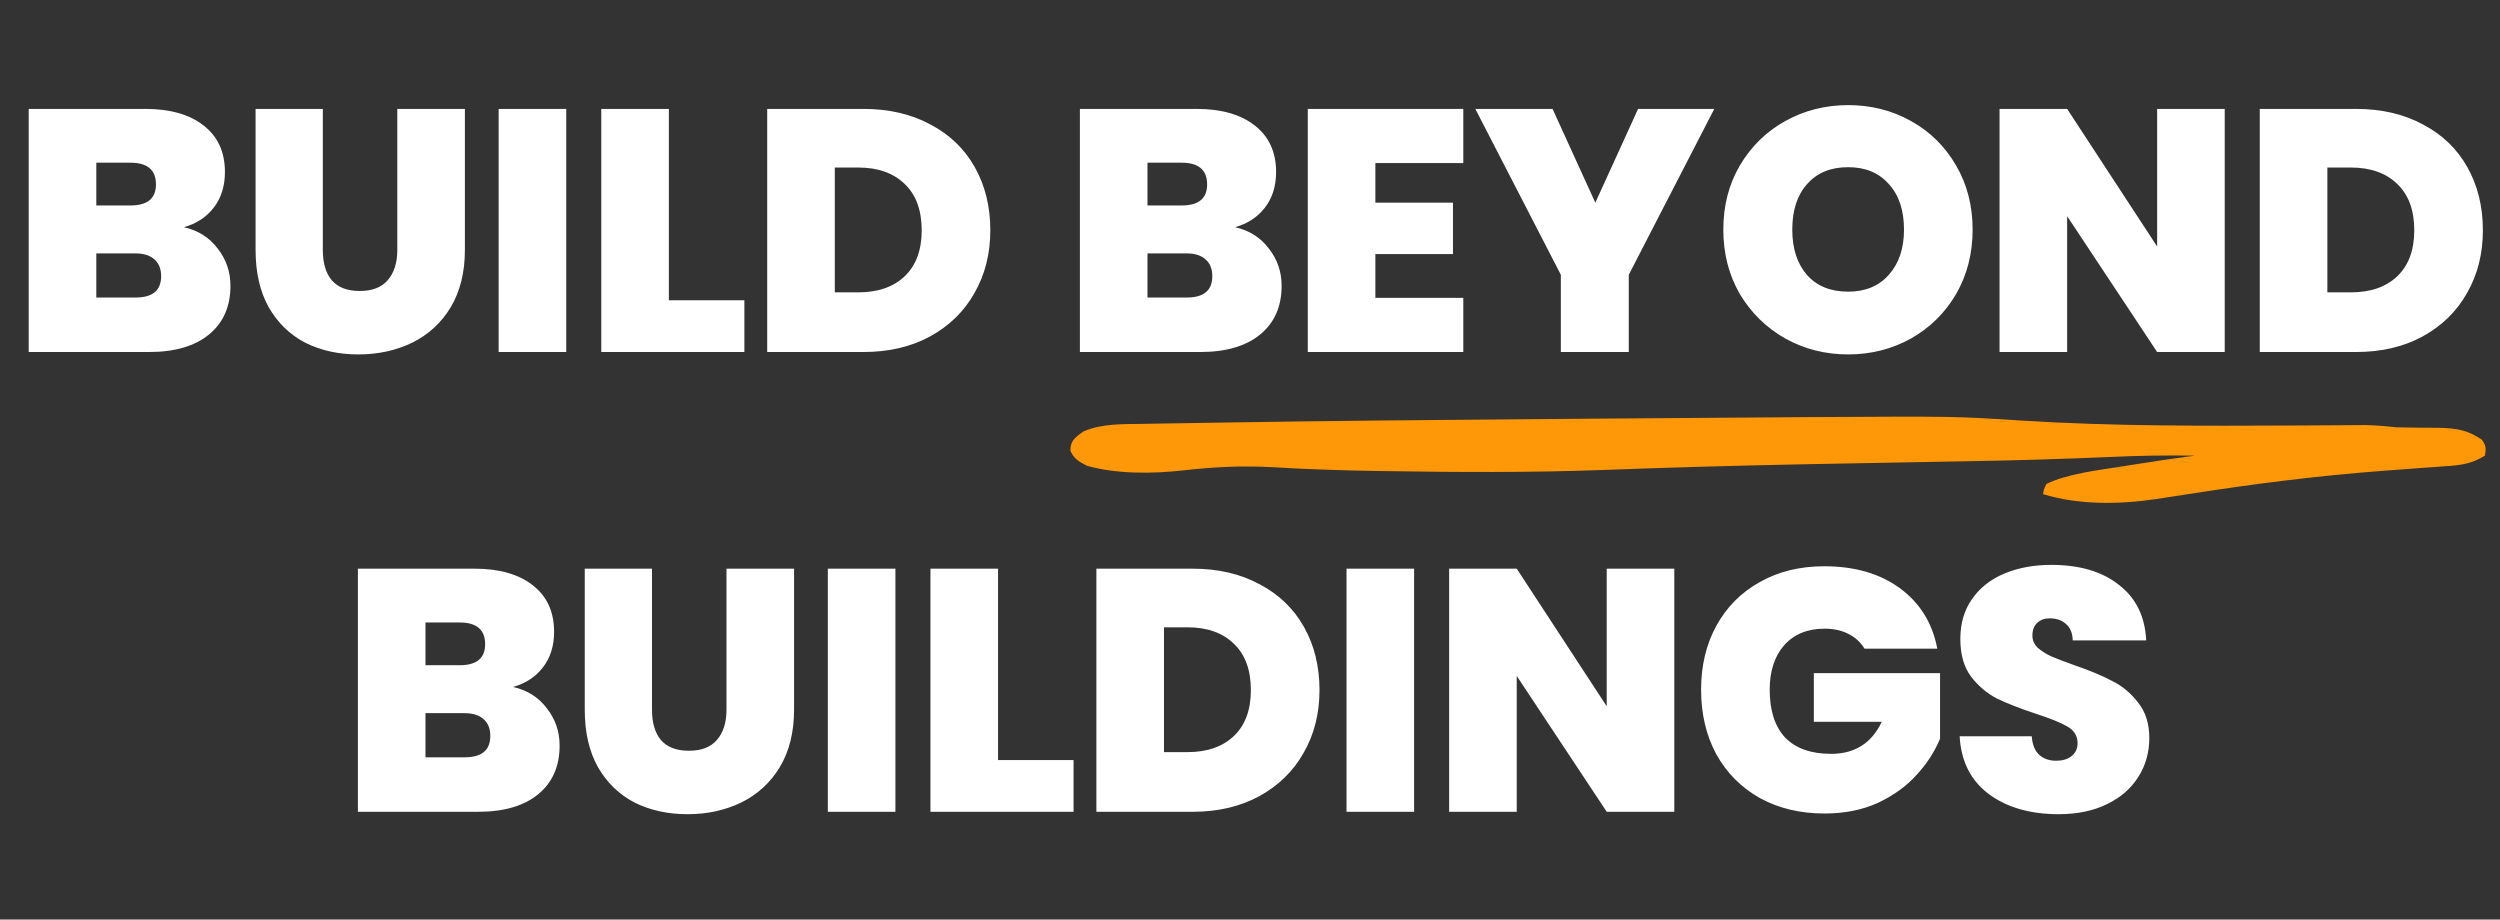
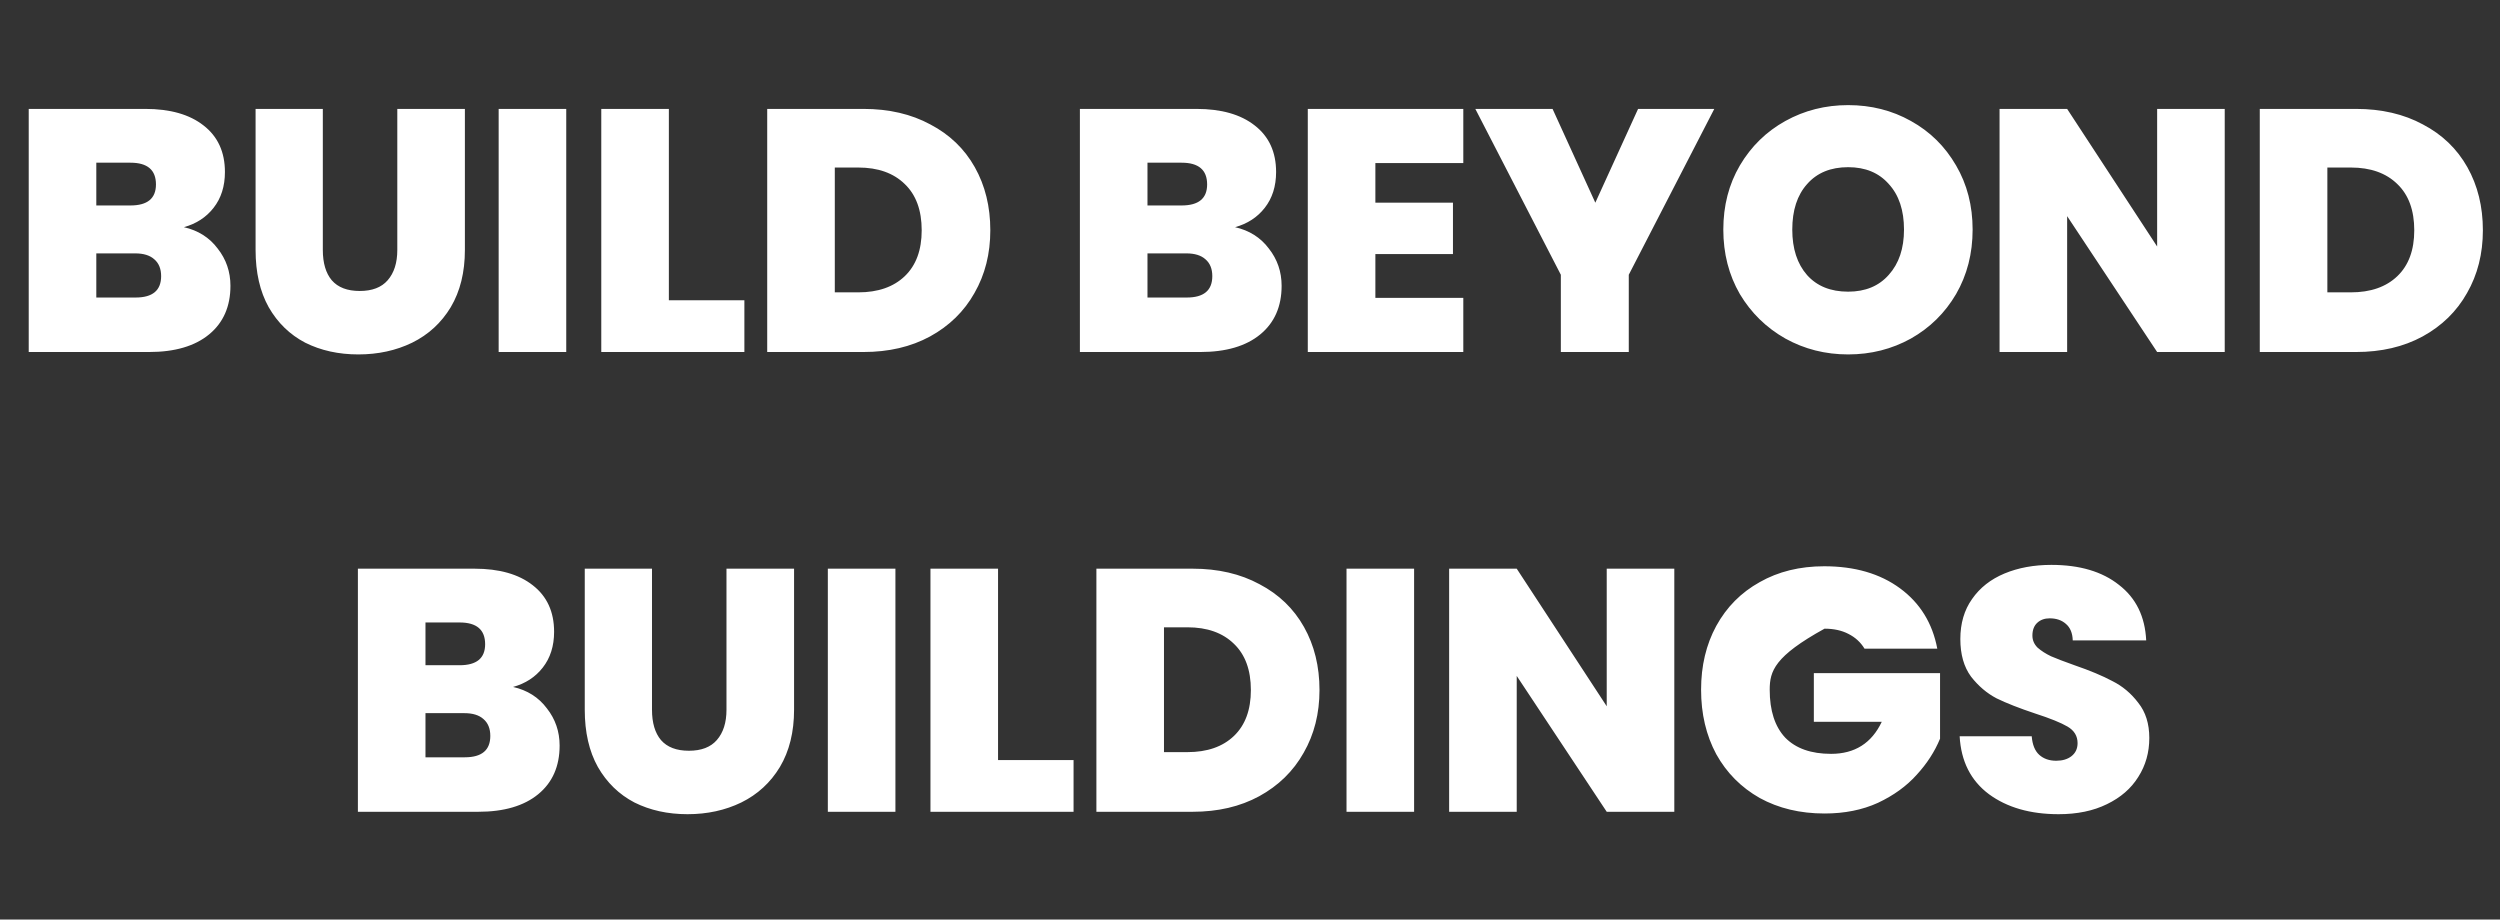
<svg xmlns="http://www.w3.org/2000/svg" width="348" height="128" viewBox="0 0 348 128" fill="none">
  <rect x="0" y="0" width="348" height="128" fill="#333333" stroke="none" />
-   <path d="M252.117 58.059C272.074 57.944 272.074 57.944 281.541 58.551C294.13 59.342 306.702 59.288 319.339 59.23C319.711 59.228 320.083 59.226 320.466 59.225C322.224 59.217 323.981 59.207 325.739 59.194C326.366 59.19 326.993 59.187 327.62 59.183C328.16 59.179 328.7 59.175 329.257 59.171C330.716 59.197 332.069 59.316 333.502 59.479C334.228 59.502 334.955 59.516 335.682 59.519C336.271 59.527 336.271 59.527 336.873 59.535C337.685 59.545 338.498 59.55 339.311 59.55C342.15 59.6 343.469 59.893 345.435 61.17C346.095 61.981 346.069 62.529 345.894 63.426C344.273 64.415 343.028 64.714 340.783 64.871C339.954 64.933 339.954 64.933 339.109 64.996C338.518 65.036 337.926 65.076 337.317 65.118C336.696 65.164 336.074 65.211 335.453 65.258C334.186 65.355 332.919 65.45 331.651 65.544C322.45 66.238 313.563 67.375 304.588 68.783C303.572 68.94 302.557 69.097 301.542 69.254C301.105 69.322 300.669 69.389 300.219 69.459C294.945 70.245 289.329 70.298 284.393 68.783C284.501 68.123 284.501 68.123 284.852 67.373C287.765 65.95 291.906 65.474 295.437 64.924C295.951 64.841 296.465 64.758 296.994 64.672C299.819 64.219 302.651 63.803 305.505 63.426C301.568 63.355 297.678 63.434 293.75 63.609C287.218 63.9 280.689 64.078 274.144 64.2C273.714 64.208 273.284 64.216 272.842 64.224C270.607 64.266 268.372 64.306 266.137 64.346C261.415 64.43 256.694 64.519 251.972 64.611C251.273 64.625 251.273 64.625 250.56 64.638C241.385 64.819 232.222 65.081 223.059 65.424C212.966 65.792 202.877 65.738 192.773 65.576C192.21 65.567 192.21 65.567 191.635 65.559C186.857 65.488 182.129 65.33 177.369 65.047C172.996 64.792 169.108 64.986 164.8 65.47C160.354 65.964 155.484 66.004 151.295 64.836C149.95 64.136 149.509 63.811 149 62.756C149 61.469 149.455 61 150.836 60.043C153.439 58.953 156.149 59.042 159.187 59.002C159.752 58.992 160.317 58.981 160.9 58.971C162.455 58.943 164.011 58.919 165.567 58.897C166.894 58.877 168.219 58.855 169.545 58.832C184.434 58.583 199.328 58.456 214.221 58.341C216.763 58.322 219.305 58.301 221.847 58.279C231.937 58.194 242.027 58.119 252.117 58.059Z" fill="#FF9808" />
-   <path d="M25.598 31.624C27.582 32.072 29.15 33.064 30.302 34.6C31.486 36.104 32.078 37.832 32.078 39.784C32.078 42.664 31.086 44.92 29.102 46.552C27.118 48.184 24.334 49 20.75 49H3.998V15.16H20.222C23.678 15.16 26.382 15.928 28.334 17.464C30.318 19 31.31 21.16 31.31 23.944C31.31 25.928 30.782 27.592 29.726 28.936C28.702 30.248 27.326 31.144 25.598 31.624ZM13.406 28.6H18.158C20.526 28.6 21.71 27.624 21.71 25.672C21.71 23.656 20.526 22.648 18.158 22.648H13.406V28.6ZM18.878 41.416C21.246 41.416 22.43 40.424 22.43 38.44C22.43 37.416 22.11 36.632 21.47 36.088C20.862 35.544 19.982 35.272 18.83 35.272H13.406V41.416H18.878ZM44.937 15.16V34.792C44.937 36.616 45.353 38.024 46.185 39.016C47.049 40.008 48.345 40.504 50.073 40.504C51.801 40.504 53.097 40.008 53.961 39.016C54.857 37.992 55.305 36.584 55.305 34.792V15.16H64.713V34.792C64.713 37.896 64.057 40.552 62.745 42.76C61.433 44.936 59.641 46.584 57.369 47.704C55.129 48.792 52.633 49.336 49.881 49.336C47.129 49.336 44.665 48.792 42.489 47.704C40.345 46.584 38.649 44.936 37.401 42.76C36.185 40.584 35.577 37.928 35.577 34.792V15.16H44.937ZM78.821 15.16V49H69.413V15.16H78.821ZM93.106 41.8H103.618V49H83.698V15.16H93.106V41.8ZM120.188 15.16C123.74 15.16 126.844 15.88 129.5 17.32C132.188 18.728 134.252 20.712 135.692 23.272C137.132 25.832 137.852 28.76 137.852 32.056C137.852 35.32 137.116 38.232 135.644 40.792C134.204 43.352 132.14 45.368 129.452 46.84C126.796 48.28 123.708 49 120.188 49H106.796V15.16H120.188ZM119.468 40.696C122.22 40.696 124.38 39.944 125.948 38.44C127.516 36.936 128.3 34.808 128.3 32.056C128.3 29.272 127.516 27.128 125.948 25.624C124.38 24.088 122.22 23.32 119.468 23.32H116.204V40.696H119.468ZM171.921 31.624C173.905 32.072 175.473 33.064 176.625 34.6C177.809 36.104 178.401 37.832 178.401 39.784C178.401 42.664 177.409 44.92 175.425 46.552C173.441 48.184 170.657 49 167.073 49H150.321V15.16H166.545C170.001 15.16 172.705 15.928 174.657 17.464C176.641 19 177.633 21.16 177.633 23.944C177.633 25.928 177.105 27.592 176.049 28.936C175.025 30.248 173.649 31.144 171.921 31.624ZM159.729 28.6H164.481C166.849 28.6 168.033 27.624 168.033 25.672C168.033 23.656 166.849 22.648 164.481 22.648H159.729V28.6ZM165.201 41.416C167.569 41.416 168.753 40.424 168.753 38.44C168.753 37.416 168.433 36.632 167.793 36.088C167.185 35.544 166.305 35.272 165.153 35.272H159.729V41.416H165.201ZM191.452 22.696V28.216H202.252V35.368H191.452V41.464H203.692V49H182.044V15.16H203.692V22.696H191.452ZM238.629 15.16L226.725 38.248V49H217.269V38.248L205.365 15.16H216.117L222.069 28.216L228.021 15.16H238.629ZM257.261 49.336C254.093 49.336 251.181 48.6 248.525 47.128C245.869 45.624 243.757 43.56 242.189 40.936C240.653 38.28 239.885 35.288 239.885 31.96C239.885 28.632 240.653 25.656 242.189 23.032C243.757 20.376 245.869 18.312 248.525 16.84C251.181 15.368 254.093 14.632 257.261 14.632C260.461 14.632 263.373 15.368 265.997 16.84C268.653 18.312 270.749 20.376 272.285 23.032C273.821 25.656 274.589 28.632 274.589 31.96C274.589 35.288 273.821 38.28 272.285 40.936C270.749 43.56 268.653 45.624 265.997 47.128C263.341 48.6 260.429 49.336 257.261 49.336ZM257.261 40.6C259.661 40.6 261.549 39.816 262.925 38.248C264.333 36.68 265.037 34.584 265.037 31.96C265.037 29.272 264.333 27.16 262.925 25.624C261.549 24.056 259.661 23.272 257.261 23.272C254.829 23.272 252.925 24.056 251.549 25.624C250.173 27.16 249.485 29.272 249.485 31.96C249.485 34.616 250.173 36.728 251.549 38.296C252.925 39.832 254.829 40.6 257.261 40.6ZM309.682 49H300.274L287.746 30.088V49H278.338V15.16H287.746L300.274 34.312V15.16H309.682V49ZM327.953 15.16C331.505 15.16 334.609 15.88 337.265 17.32C339.953 18.728 342.017 20.712 343.457 23.272C344.897 25.832 345.617 28.76 345.617 32.056C345.617 35.32 344.881 38.232 343.409 40.792C341.969 43.352 339.905 45.368 337.217 46.84C334.561 48.28 331.473 49 327.953 49H314.561V15.16H327.953ZM327.233 40.696C329.985 40.696 332.145 39.944 333.713 38.44C335.281 36.936 336.065 34.808 336.065 32.056C336.065 29.272 335.281 27.128 333.713 25.624C332.145 24.088 329.985 23.32 327.233 23.32H323.969V40.696H327.233ZM71.419 95.624C73.403 96.072 74.971 97.064 76.123 98.6C77.307 100.104 77.899 101.832 77.899 103.784C77.899 106.664 76.907 108.92 74.923 110.552C72.939 112.184 70.155 113 66.571 113H49.819V79.16H66.043C69.499 79.16 72.203 79.928 74.155 81.464C76.139 83 77.131 85.16 77.131 87.944C77.131 89.928 76.603 91.592 75.547 92.936C74.523 94.248 73.147 95.144 71.419 95.624ZM59.227 92.6H63.979C66.347 92.6 67.531 91.624 67.531 89.672C67.531 87.656 66.347 86.648 63.979 86.648H59.227V92.6ZM64.699 105.416C67.067 105.416 68.251 104.424 68.251 102.44C68.251 101.416 67.931 100.632 67.291 100.088C66.683 99.544 65.803 99.272 64.651 99.272H59.227V105.416H64.699ZM90.758 79.16V98.792C90.758 100.616 91.174 102.024 92.006 103.016C92.87 104.008 94.166 104.504 95.894 104.504C97.622 104.504 98.918 104.008 99.782 103.016C100.678 101.992 101.126 100.584 101.126 98.792V79.16H110.534V98.792C110.534 101.896 109.878 104.552 108.566 106.76C107.254 108.936 105.462 110.584 103.19 111.704C100.95 112.792 98.454 113.336 95.702 113.336C92.95 113.336 90.486 112.792 88.31 111.704C86.166 110.584 84.47 108.936 83.222 106.76C82.006 104.584 81.398 101.928 81.398 98.792V79.16H90.758ZM124.642 79.16V113H115.234V79.16H124.642ZM138.928 105.8H149.44V113H129.52V79.16H138.928V105.8ZM166.01 79.16C169.562 79.16 172.666 79.88 175.322 81.32C178.01 82.728 180.074 84.712 181.514 87.272C182.954 89.832 183.674 92.76 183.674 96.056C183.674 99.32 182.938 102.232 181.466 104.792C180.026 107.352 177.962 109.368 175.274 110.84C172.618 112.28 169.53 113 166.01 113H152.618V79.16H166.01ZM165.29 104.696C168.042 104.696 170.202 103.944 171.77 102.44C173.338 100.936 174.122 98.808 174.122 96.056C174.122 93.272 173.338 91.128 171.77 89.624C170.202 88.088 168.042 87.32 165.29 87.32H162.026V104.696H165.29ZM196.843 79.16V113H187.435V79.16H196.843ZM233.064 113H223.656L211.128 94.088V113H201.72V79.16H211.128L223.656 98.312V79.16H233.064V113ZM259.543 90.296C258.999 89.4 258.247 88.712 257.287 88.232C256.359 87.752 255.255 87.512 253.975 87.512C251.607 87.512 249.735 88.28 248.359 89.816C247.015 91.352 246.343 93.416 246.343 96.008C246.343 98.92 247.063 101.144 248.503 102.68C249.975 104.184 252.103 104.936 254.887 104.936C258.183 104.936 260.535 103.448 261.943 100.472H252.487V93.704H270.055V102.824C269.319 104.616 268.231 106.296 266.791 107.864C265.383 109.432 263.591 110.728 261.415 111.752C259.239 112.744 256.759 113.24 253.975 113.24C250.583 113.24 247.575 112.52 244.951 111.08C242.359 109.608 240.343 107.576 238.903 104.984C237.495 102.36 236.791 99.368 236.791 96.008C236.791 92.68 237.495 89.72 238.903 87.128C240.343 84.504 242.359 82.472 244.951 81.032C247.543 79.56 250.535 78.824 253.927 78.824C258.183 78.824 261.703 79.848 264.487 81.896C267.271 83.944 268.999 86.744 269.671 90.296H259.543ZM286.559 113.336C282.623 113.336 279.391 112.408 276.863 110.552C274.335 108.664 272.975 105.976 272.783 102.488H282.815C282.911 103.672 283.263 104.536 283.871 105.08C284.479 105.624 285.263 105.896 286.223 105.896C287.087 105.896 287.791 105.688 288.335 105.272C288.911 104.824 289.199 104.216 289.199 103.448C289.199 102.456 288.735 101.688 287.807 101.144C286.879 100.6 285.375 99.992 283.295 99.32C281.087 98.584 279.295 97.88 277.919 97.208C276.575 96.504 275.391 95.496 274.367 94.184C273.375 92.84 272.879 91.096 272.879 88.952C272.879 86.776 273.423 84.92 274.511 83.384C275.599 81.816 277.103 80.632 279.023 79.832C280.943 79.032 283.119 78.632 285.551 78.632C289.487 78.632 292.623 79.56 294.959 81.416C297.327 83.24 298.591 85.816 298.751 89.144H288.527C288.495 88.12 288.175 87.352 287.567 86.84C286.991 86.328 286.239 86.072 285.311 86.072C284.607 86.072 284.031 86.28 283.583 86.696C283.135 87.112 282.911 87.704 282.911 88.472C282.911 89.112 283.151 89.672 283.631 90.152C284.143 90.6 284.767 91 285.503 91.352C286.239 91.672 287.327 92.088 288.767 92.6C290.911 93.336 292.671 94.072 294.047 94.808C295.455 95.512 296.655 96.52 297.647 97.832C298.671 99.112 299.183 100.744 299.183 102.728C299.183 104.744 298.671 106.552 297.647 108.152C296.655 109.752 295.199 111.016 293.279 111.944C291.391 112.872 289.151 113.336 286.559 113.336Z" fill="white" />
+   <path d="M25.598 31.624C27.582 32.072 29.15 33.064 30.302 34.6C31.486 36.104 32.078 37.832 32.078 39.784C32.078 42.664 31.086 44.92 29.102 46.552C27.118 48.184 24.334 49 20.75 49H3.998V15.16H20.222C23.678 15.16 26.382 15.928 28.334 17.464C30.318 19 31.31 21.16 31.31 23.944C31.31 25.928 30.782 27.592 29.726 28.936C28.702 30.248 27.326 31.144 25.598 31.624ZM13.406 28.6H18.158C20.526 28.6 21.71 27.624 21.71 25.672C21.71 23.656 20.526 22.648 18.158 22.648H13.406V28.6ZM18.878 41.416C21.246 41.416 22.43 40.424 22.43 38.44C22.43 37.416 22.11 36.632 21.47 36.088C20.862 35.544 19.982 35.272 18.83 35.272H13.406V41.416H18.878ZM44.937 15.16V34.792C44.937 36.616 45.353 38.024 46.185 39.016C47.049 40.008 48.345 40.504 50.073 40.504C51.801 40.504 53.097 40.008 53.961 39.016C54.857 37.992 55.305 36.584 55.305 34.792V15.16H64.713V34.792C64.713 37.896 64.057 40.552 62.745 42.76C61.433 44.936 59.641 46.584 57.369 47.704C55.129 48.792 52.633 49.336 49.881 49.336C47.129 49.336 44.665 48.792 42.489 47.704C40.345 46.584 38.649 44.936 37.401 42.76C36.185 40.584 35.577 37.928 35.577 34.792V15.16H44.937ZM78.821 15.16V49H69.413V15.16H78.821ZM93.106 41.8H103.618V49H83.698V15.16H93.106V41.8ZM120.188 15.16C123.74 15.16 126.844 15.88 129.5 17.32C132.188 18.728 134.252 20.712 135.692 23.272C137.132 25.832 137.852 28.76 137.852 32.056C137.852 35.32 137.116 38.232 135.644 40.792C134.204 43.352 132.14 45.368 129.452 46.84C126.796 48.28 123.708 49 120.188 49H106.796V15.16H120.188ZM119.468 40.696C122.22 40.696 124.38 39.944 125.948 38.44C127.516 36.936 128.3 34.808 128.3 32.056C128.3 29.272 127.516 27.128 125.948 25.624C124.38 24.088 122.22 23.32 119.468 23.32H116.204V40.696H119.468ZM171.921 31.624C173.905 32.072 175.473 33.064 176.625 34.6C177.809 36.104 178.401 37.832 178.401 39.784C178.401 42.664 177.409 44.92 175.425 46.552C173.441 48.184 170.657 49 167.073 49H150.321V15.16H166.545C170.001 15.16 172.705 15.928 174.657 17.464C176.641 19 177.633 21.16 177.633 23.944C177.633 25.928 177.105 27.592 176.049 28.936C175.025 30.248 173.649 31.144 171.921 31.624ZM159.729 28.6H164.481C166.849 28.6 168.033 27.624 168.033 25.672C168.033 23.656 166.849 22.648 164.481 22.648H159.729V28.6ZM165.201 41.416C167.569 41.416 168.753 40.424 168.753 38.44C168.753 37.416 168.433 36.632 167.793 36.088C167.185 35.544 166.305 35.272 165.153 35.272H159.729V41.416H165.201ZM191.452 22.696V28.216H202.252V35.368H191.452V41.464H203.692V49H182.044V15.16H203.692V22.696H191.452ZM238.629 15.16L226.725 38.248V49H217.269V38.248L205.365 15.16H216.117L222.069 28.216L228.021 15.16H238.629ZM257.261 49.336C254.093 49.336 251.181 48.6 248.525 47.128C245.869 45.624 243.757 43.56 242.189 40.936C240.653 38.28 239.885 35.288 239.885 31.96C239.885 28.632 240.653 25.656 242.189 23.032C243.757 20.376 245.869 18.312 248.525 16.84C251.181 15.368 254.093 14.632 257.261 14.632C260.461 14.632 263.373 15.368 265.997 16.84C268.653 18.312 270.749 20.376 272.285 23.032C273.821 25.656 274.589 28.632 274.589 31.96C274.589 35.288 273.821 38.28 272.285 40.936C270.749 43.56 268.653 45.624 265.997 47.128C263.341 48.6 260.429 49.336 257.261 49.336ZM257.261 40.6C259.661 40.6 261.549 39.816 262.925 38.248C264.333 36.68 265.037 34.584 265.037 31.96C265.037 29.272 264.333 27.16 262.925 25.624C261.549 24.056 259.661 23.272 257.261 23.272C254.829 23.272 252.925 24.056 251.549 25.624C250.173 27.16 249.485 29.272 249.485 31.96C249.485 34.616 250.173 36.728 251.549 38.296C252.925 39.832 254.829 40.6 257.261 40.6ZM309.682 49H300.274L287.746 30.088V49H278.338V15.16H287.746L300.274 34.312V15.16H309.682V49ZM327.953 15.16C331.505 15.16 334.609 15.88 337.265 17.32C339.953 18.728 342.017 20.712 343.457 23.272C344.897 25.832 345.617 28.76 345.617 32.056C345.617 35.32 344.881 38.232 343.409 40.792C341.969 43.352 339.905 45.368 337.217 46.84C334.561 48.28 331.473 49 327.953 49H314.561V15.16H327.953ZM327.233 40.696C329.985 40.696 332.145 39.944 333.713 38.44C335.281 36.936 336.065 34.808 336.065 32.056C336.065 29.272 335.281 27.128 333.713 25.624C332.145 24.088 329.985 23.32 327.233 23.32H323.969V40.696H327.233ZM71.419 95.624C73.403 96.072 74.971 97.064 76.123 98.6C77.307 100.104 77.899 101.832 77.899 103.784C77.899 106.664 76.907 108.92 74.923 110.552C72.939 112.184 70.155 113 66.571 113H49.819V79.16H66.043C69.499 79.16 72.203 79.928 74.155 81.464C76.139 83 77.131 85.16 77.131 87.944C77.131 89.928 76.603 91.592 75.547 92.936C74.523 94.248 73.147 95.144 71.419 95.624ZM59.227 92.6H63.979C66.347 92.6 67.531 91.624 67.531 89.672C67.531 87.656 66.347 86.648 63.979 86.648H59.227V92.6ZM64.699 105.416C67.067 105.416 68.251 104.424 68.251 102.44C68.251 101.416 67.931 100.632 67.291 100.088C66.683 99.544 65.803 99.272 64.651 99.272H59.227V105.416H64.699ZM90.758 79.16V98.792C90.758 100.616 91.174 102.024 92.006 103.016C92.87 104.008 94.166 104.504 95.894 104.504C97.622 104.504 98.918 104.008 99.782 103.016C100.678 101.992 101.126 100.584 101.126 98.792V79.16H110.534V98.792C110.534 101.896 109.878 104.552 108.566 106.76C107.254 108.936 105.462 110.584 103.19 111.704C100.95 112.792 98.454 113.336 95.702 113.336C92.95 113.336 90.486 112.792 88.31 111.704C86.166 110.584 84.47 108.936 83.222 106.76C82.006 104.584 81.398 101.928 81.398 98.792V79.16H90.758ZM124.642 79.16V113H115.234V79.16H124.642ZM138.928 105.8H149.44V113H129.52V79.16H138.928V105.8ZM166.01 79.16C169.562 79.16 172.666 79.88 175.322 81.32C178.01 82.728 180.074 84.712 181.514 87.272C182.954 89.832 183.674 92.76 183.674 96.056C183.674 99.32 182.938 102.232 181.466 104.792C180.026 107.352 177.962 109.368 175.274 110.84C172.618 112.28 169.53 113 166.01 113H152.618V79.16H166.01ZM165.29 104.696C168.042 104.696 170.202 103.944 171.77 102.44C173.338 100.936 174.122 98.808 174.122 96.056C174.122 93.272 173.338 91.128 171.77 89.624C170.202 88.088 168.042 87.32 165.29 87.32H162.026V104.696H165.29ZM196.843 79.16V113H187.435V79.16H196.843ZM233.064 113H223.656L211.128 94.088V113H201.72V79.16H211.128L223.656 98.312V79.16H233.064V113ZM259.543 90.296C258.999 89.4 258.247 88.712 257.287 88.232C256.359 87.752 255.255 87.512 253.975 87.512C247.015 91.352 246.343 93.416 246.343 96.008C246.343 98.92 247.063 101.144 248.503 102.68C249.975 104.184 252.103 104.936 254.887 104.936C258.183 104.936 260.535 103.448 261.943 100.472H252.487V93.704H270.055V102.824C269.319 104.616 268.231 106.296 266.791 107.864C265.383 109.432 263.591 110.728 261.415 111.752C259.239 112.744 256.759 113.24 253.975 113.24C250.583 113.24 247.575 112.52 244.951 111.08C242.359 109.608 240.343 107.576 238.903 104.984C237.495 102.36 236.791 99.368 236.791 96.008C236.791 92.68 237.495 89.72 238.903 87.128C240.343 84.504 242.359 82.472 244.951 81.032C247.543 79.56 250.535 78.824 253.927 78.824C258.183 78.824 261.703 79.848 264.487 81.896C267.271 83.944 268.999 86.744 269.671 90.296H259.543ZM286.559 113.336C282.623 113.336 279.391 112.408 276.863 110.552C274.335 108.664 272.975 105.976 272.783 102.488H282.815C282.911 103.672 283.263 104.536 283.871 105.08C284.479 105.624 285.263 105.896 286.223 105.896C287.087 105.896 287.791 105.688 288.335 105.272C288.911 104.824 289.199 104.216 289.199 103.448C289.199 102.456 288.735 101.688 287.807 101.144C286.879 100.6 285.375 99.992 283.295 99.32C281.087 98.584 279.295 97.88 277.919 97.208C276.575 96.504 275.391 95.496 274.367 94.184C273.375 92.84 272.879 91.096 272.879 88.952C272.879 86.776 273.423 84.92 274.511 83.384C275.599 81.816 277.103 80.632 279.023 79.832C280.943 79.032 283.119 78.632 285.551 78.632C289.487 78.632 292.623 79.56 294.959 81.416C297.327 83.24 298.591 85.816 298.751 89.144H288.527C288.495 88.12 288.175 87.352 287.567 86.84C286.991 86.328 286.239 86.072 285.311 86.072C284.607 86.072 284.031 86.28 283.583 86.696C283.135 87.112 282.911 87.704 282.911 88.472C282.911 89.112 283.151 89.672 283.631 90.152C284.143 90.6 284.767 91 285.503 91.352C286.239 91.672 287.327 92.088 288.767 92.6C290.911 93.336 292.671 94.072 294.047 94.808C295.455 95.512 296.655 96.52 297.647 97.832C298.671 99.112 299.183 100.744 299.183 102.728C299.183 104.744 298.671 106.552 297.647 108.152C296.655 109.752 295.199 111.016 293.279 111.944C291.391 112.872 289.151 113.336 286.559 113.336Z" fill="white" />
</svg>